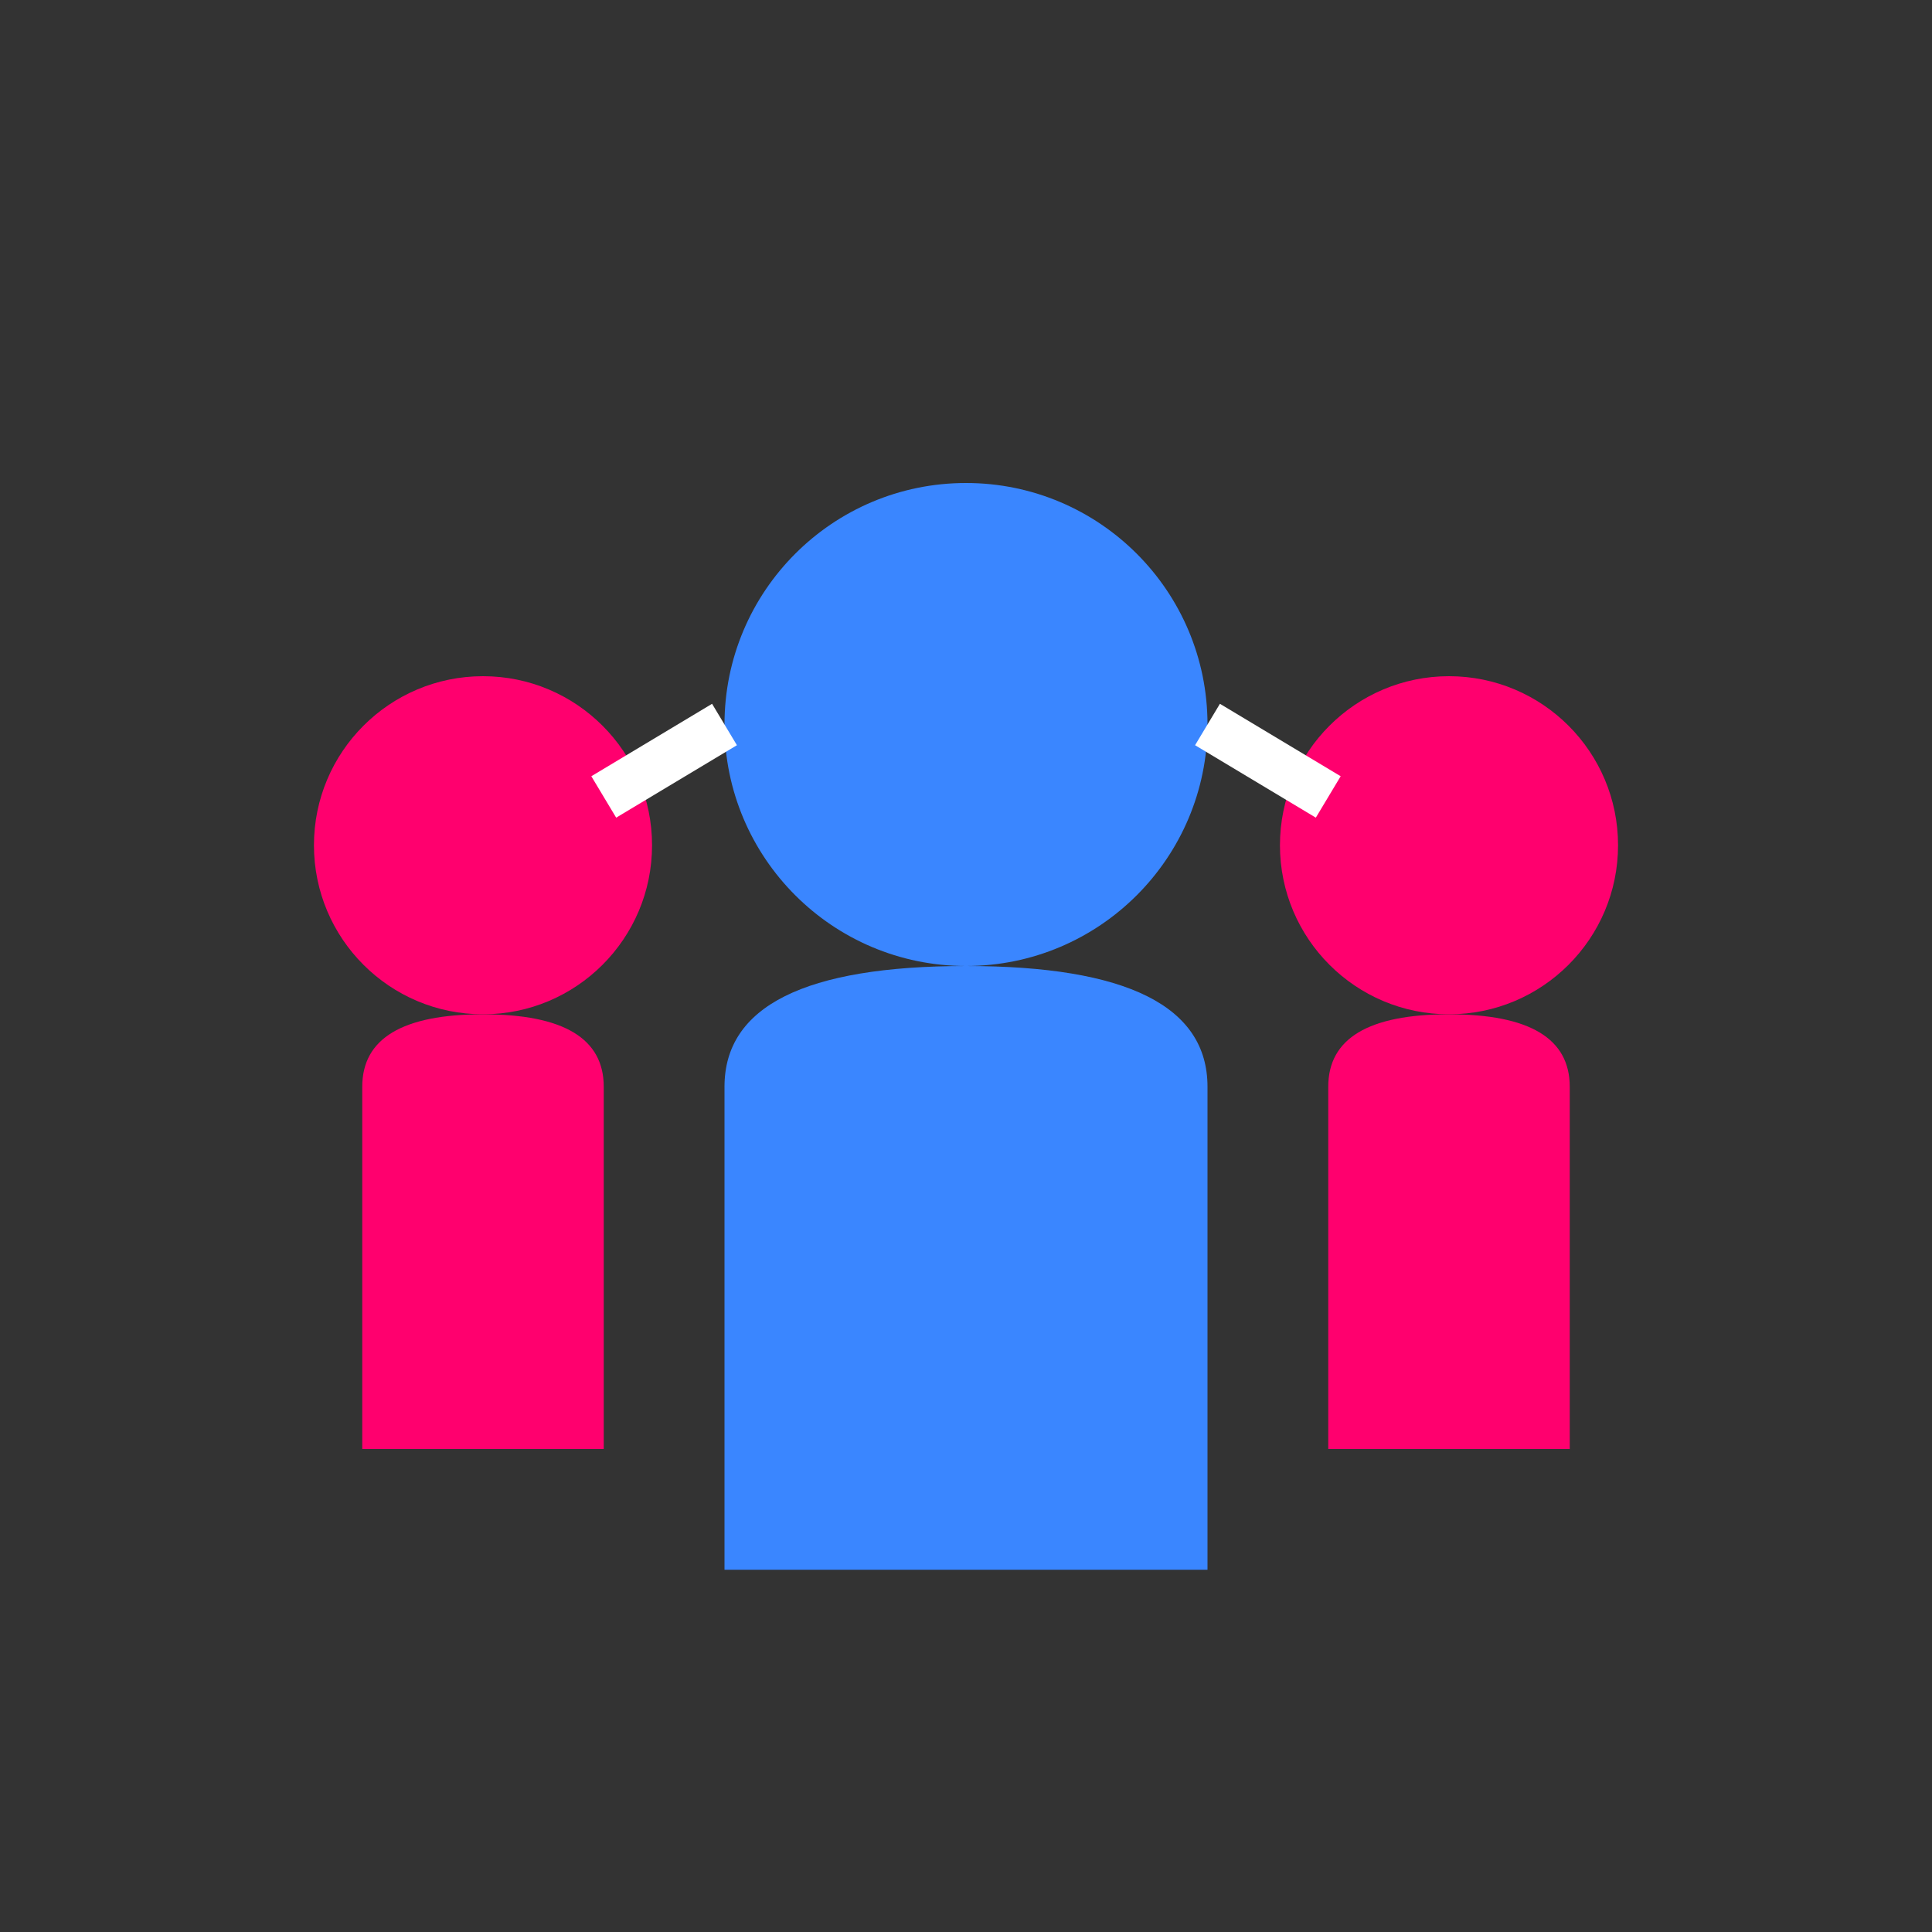
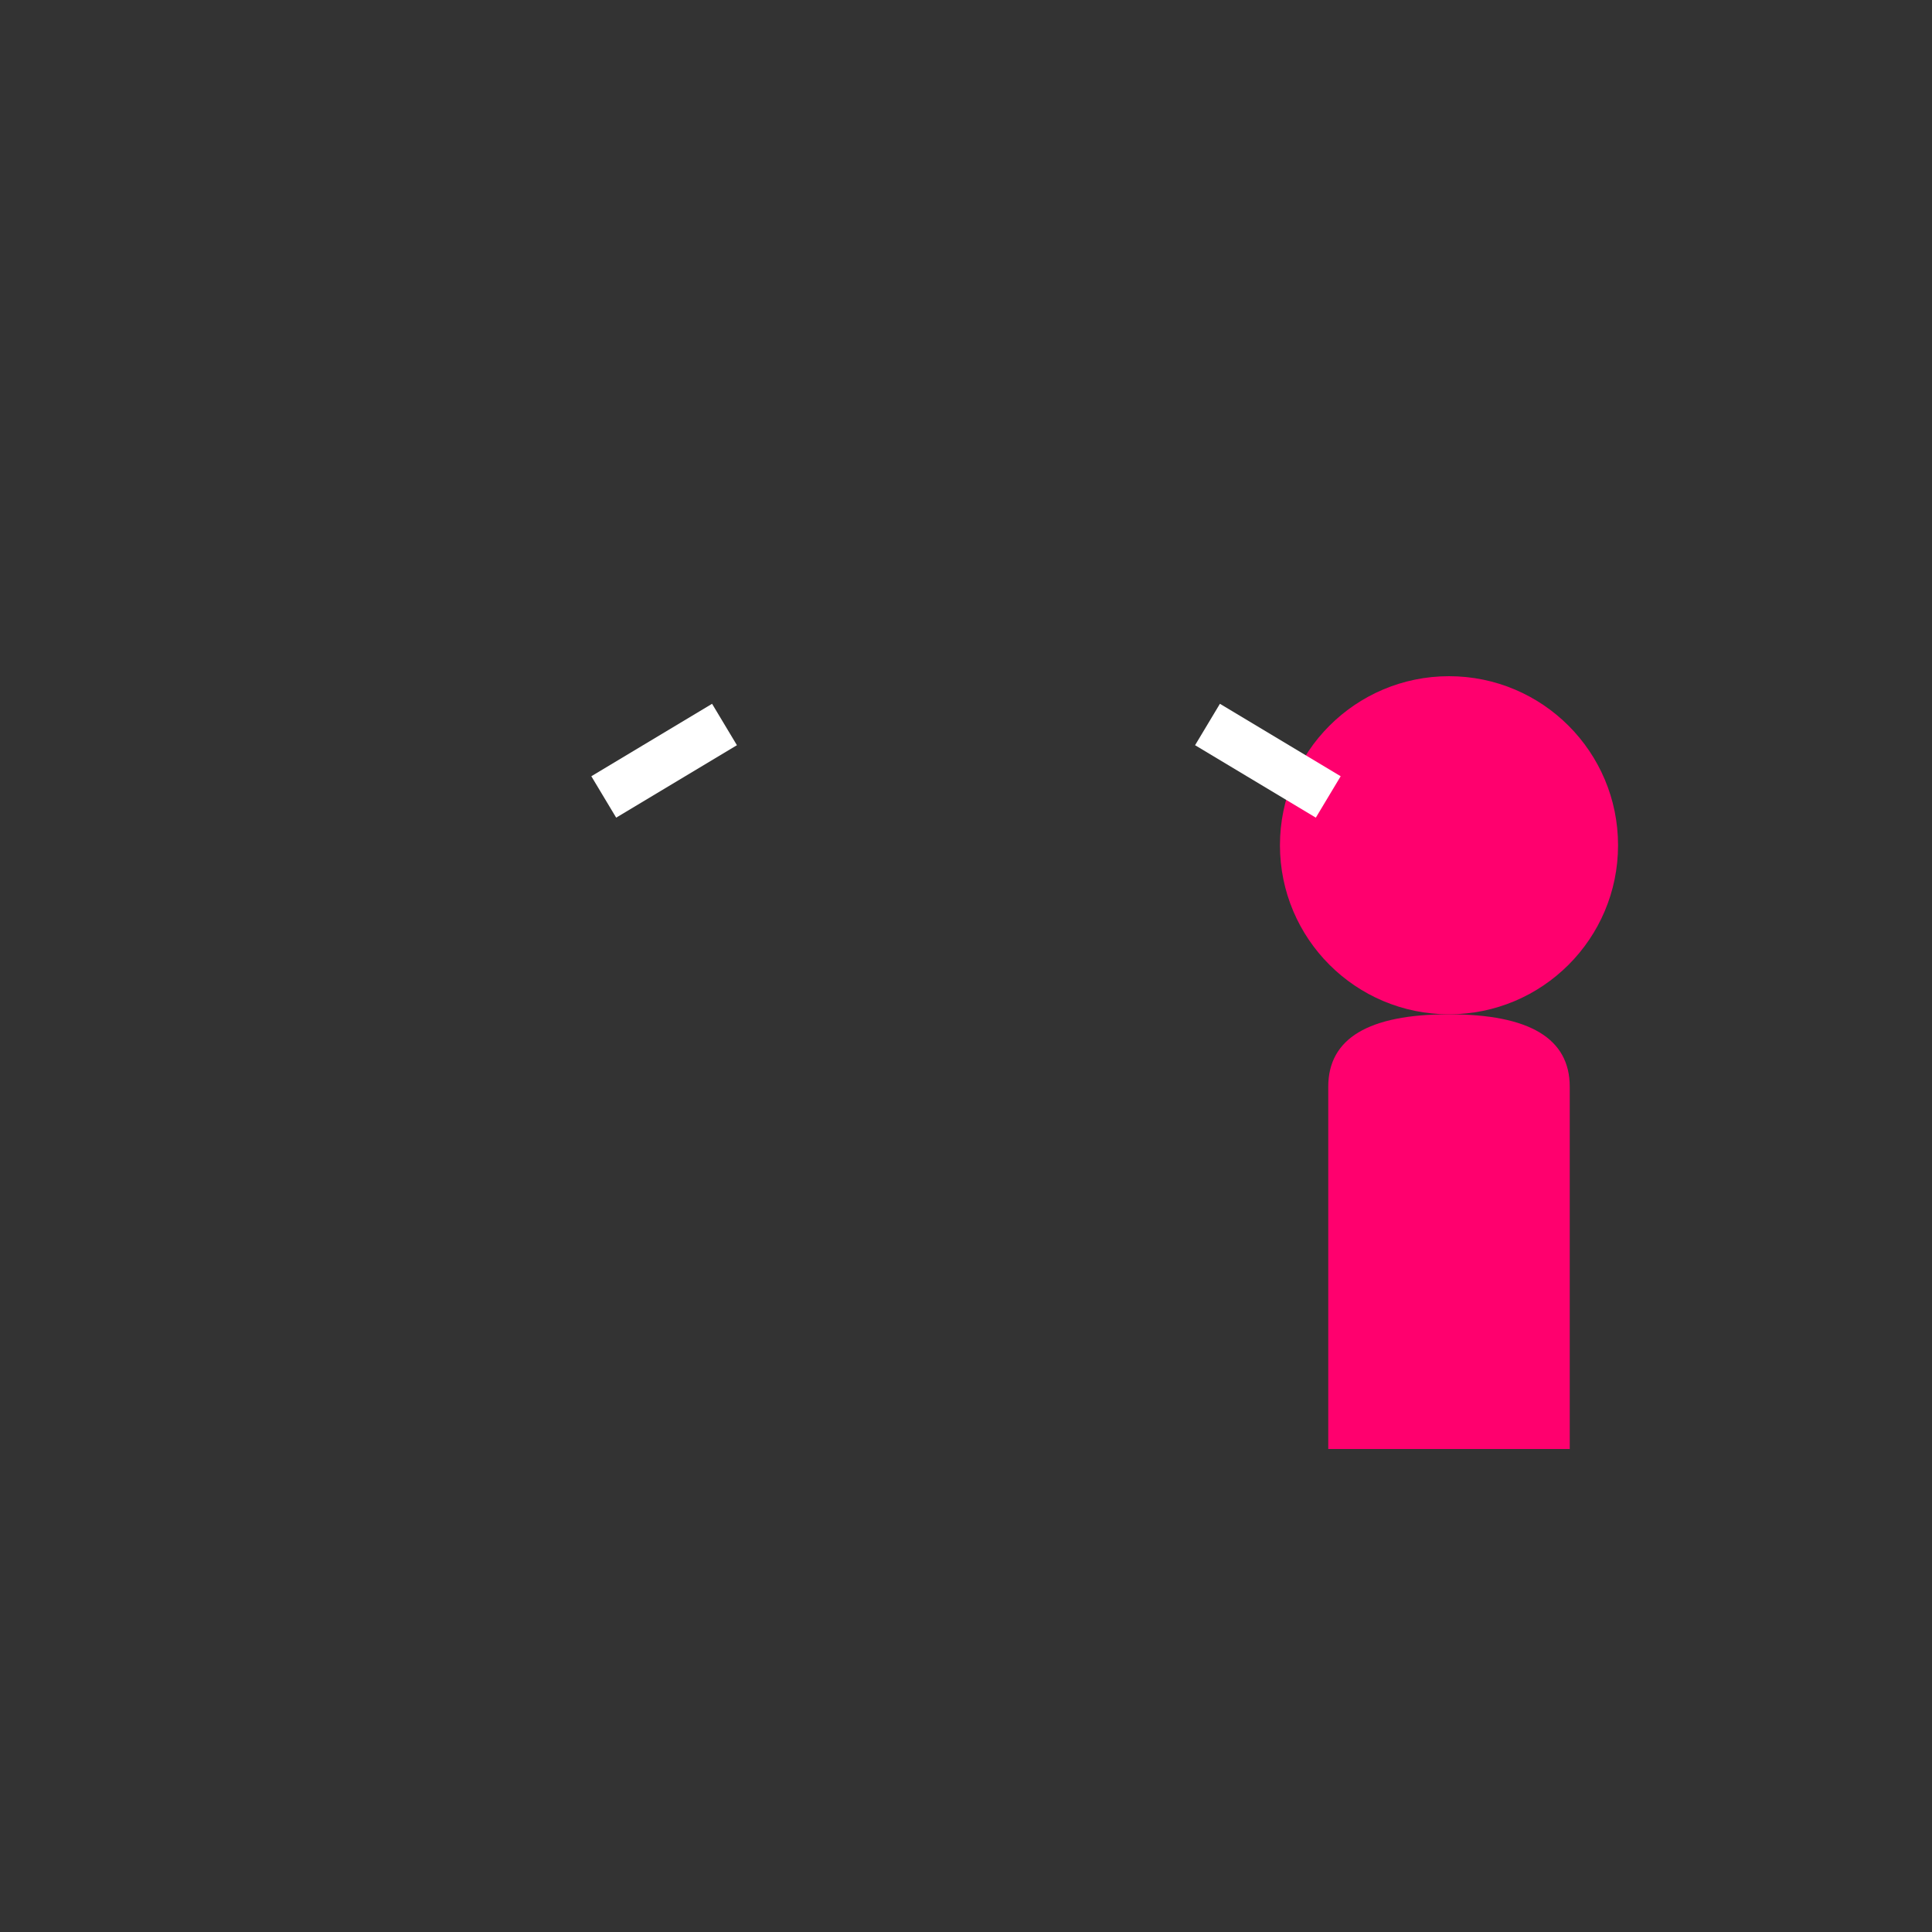
<svg xmlns="http://www.w3.org/2000/svg" width="80" height="80" viewBox="0 0 80 80">
  <rect x="0" y="0" width="80" height="80" fill="#333333" stroke="none" />
-   <circle cx="40" cy="30" r="10" fill="#3a86ff" />
-   <path d="M30,65 L50,65 L50,45 Q50,40 40,40 Q30,40 30,45 Z" fill="#3a86ff" />
-   <circle cx="20" cy="35" r="7" fill="#ff006e" />
-   <path d="M15,60 L25,60 L25,45 Q25,42 20,42 Q15,42 15,45 Z" fill="#ff006e" />
  <circle cx="60" cy="35" r="7" fill="#ff006e" />
  <path d="M55,60 L65,60 L65,45 Q65,42 60,42 Q55,42 55,45 Z" fill="#ff006e" />
  <line x1="30" y1="30" x2="25" y2="33" stroke="#ffffff" stroke-width="2" />
  <line x1="50" y1="30" x2="55" y2="33" stroke="#ffffff" stroke-width="2" />
</svg>